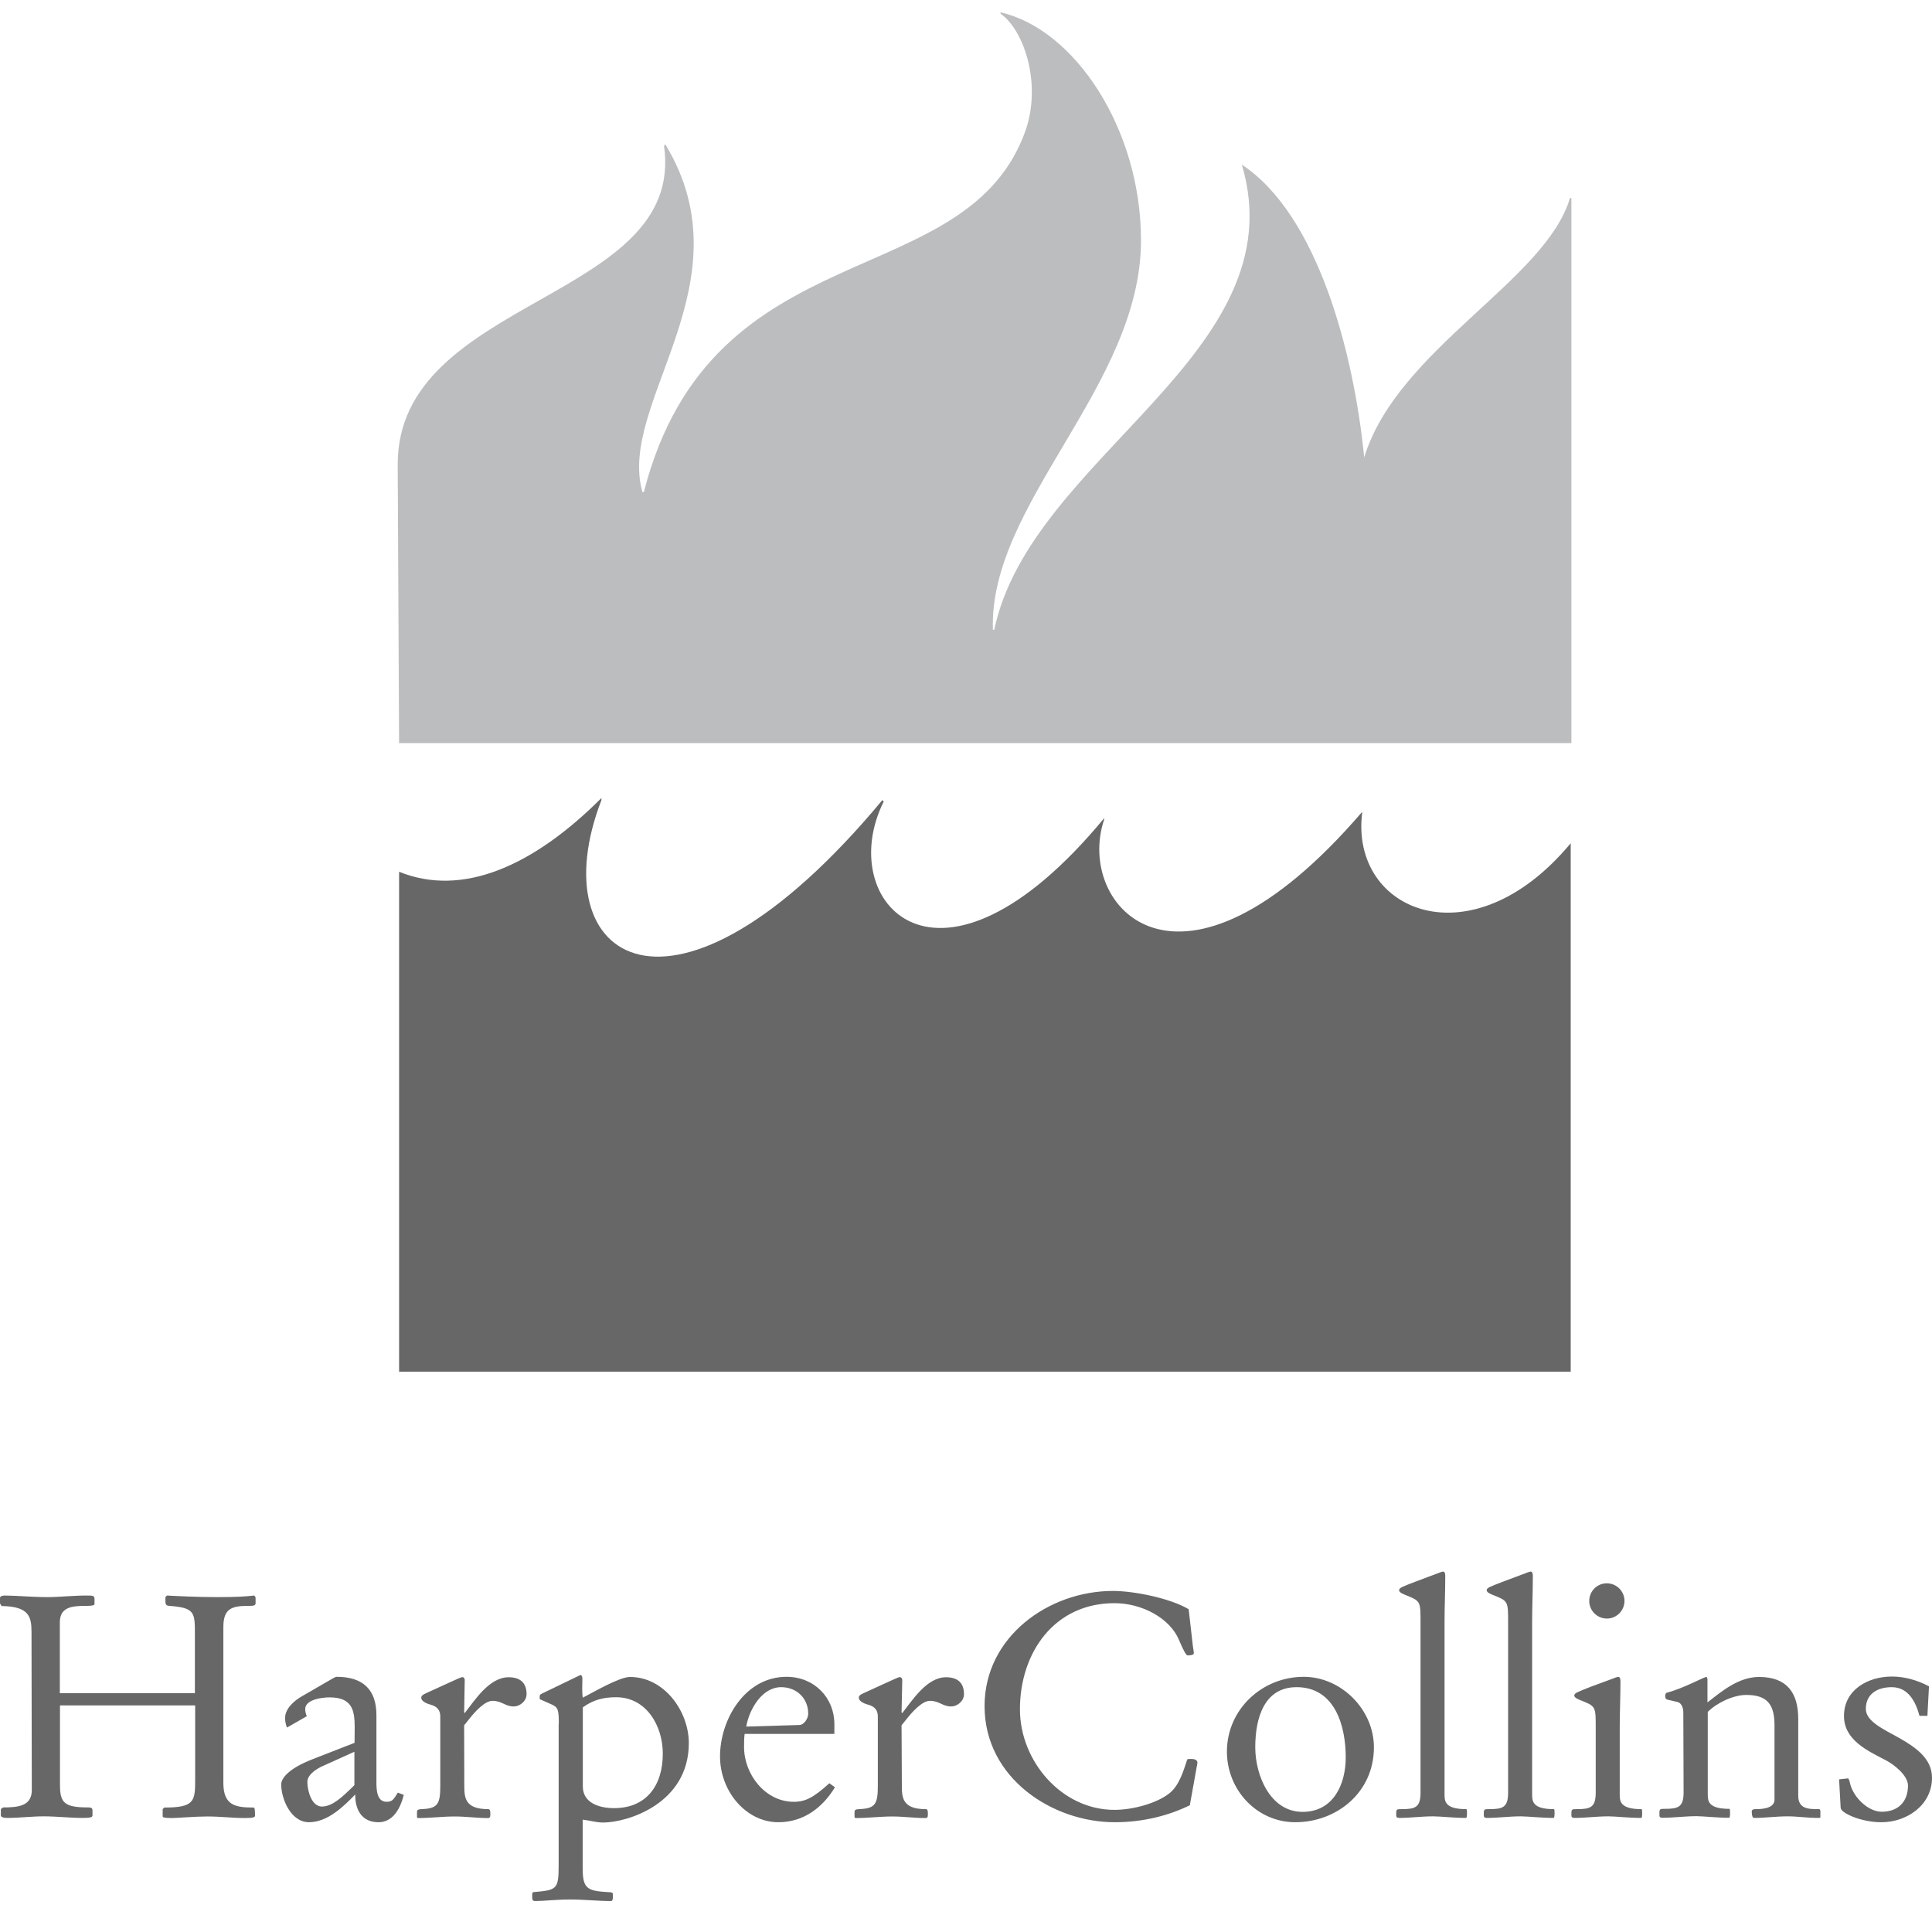
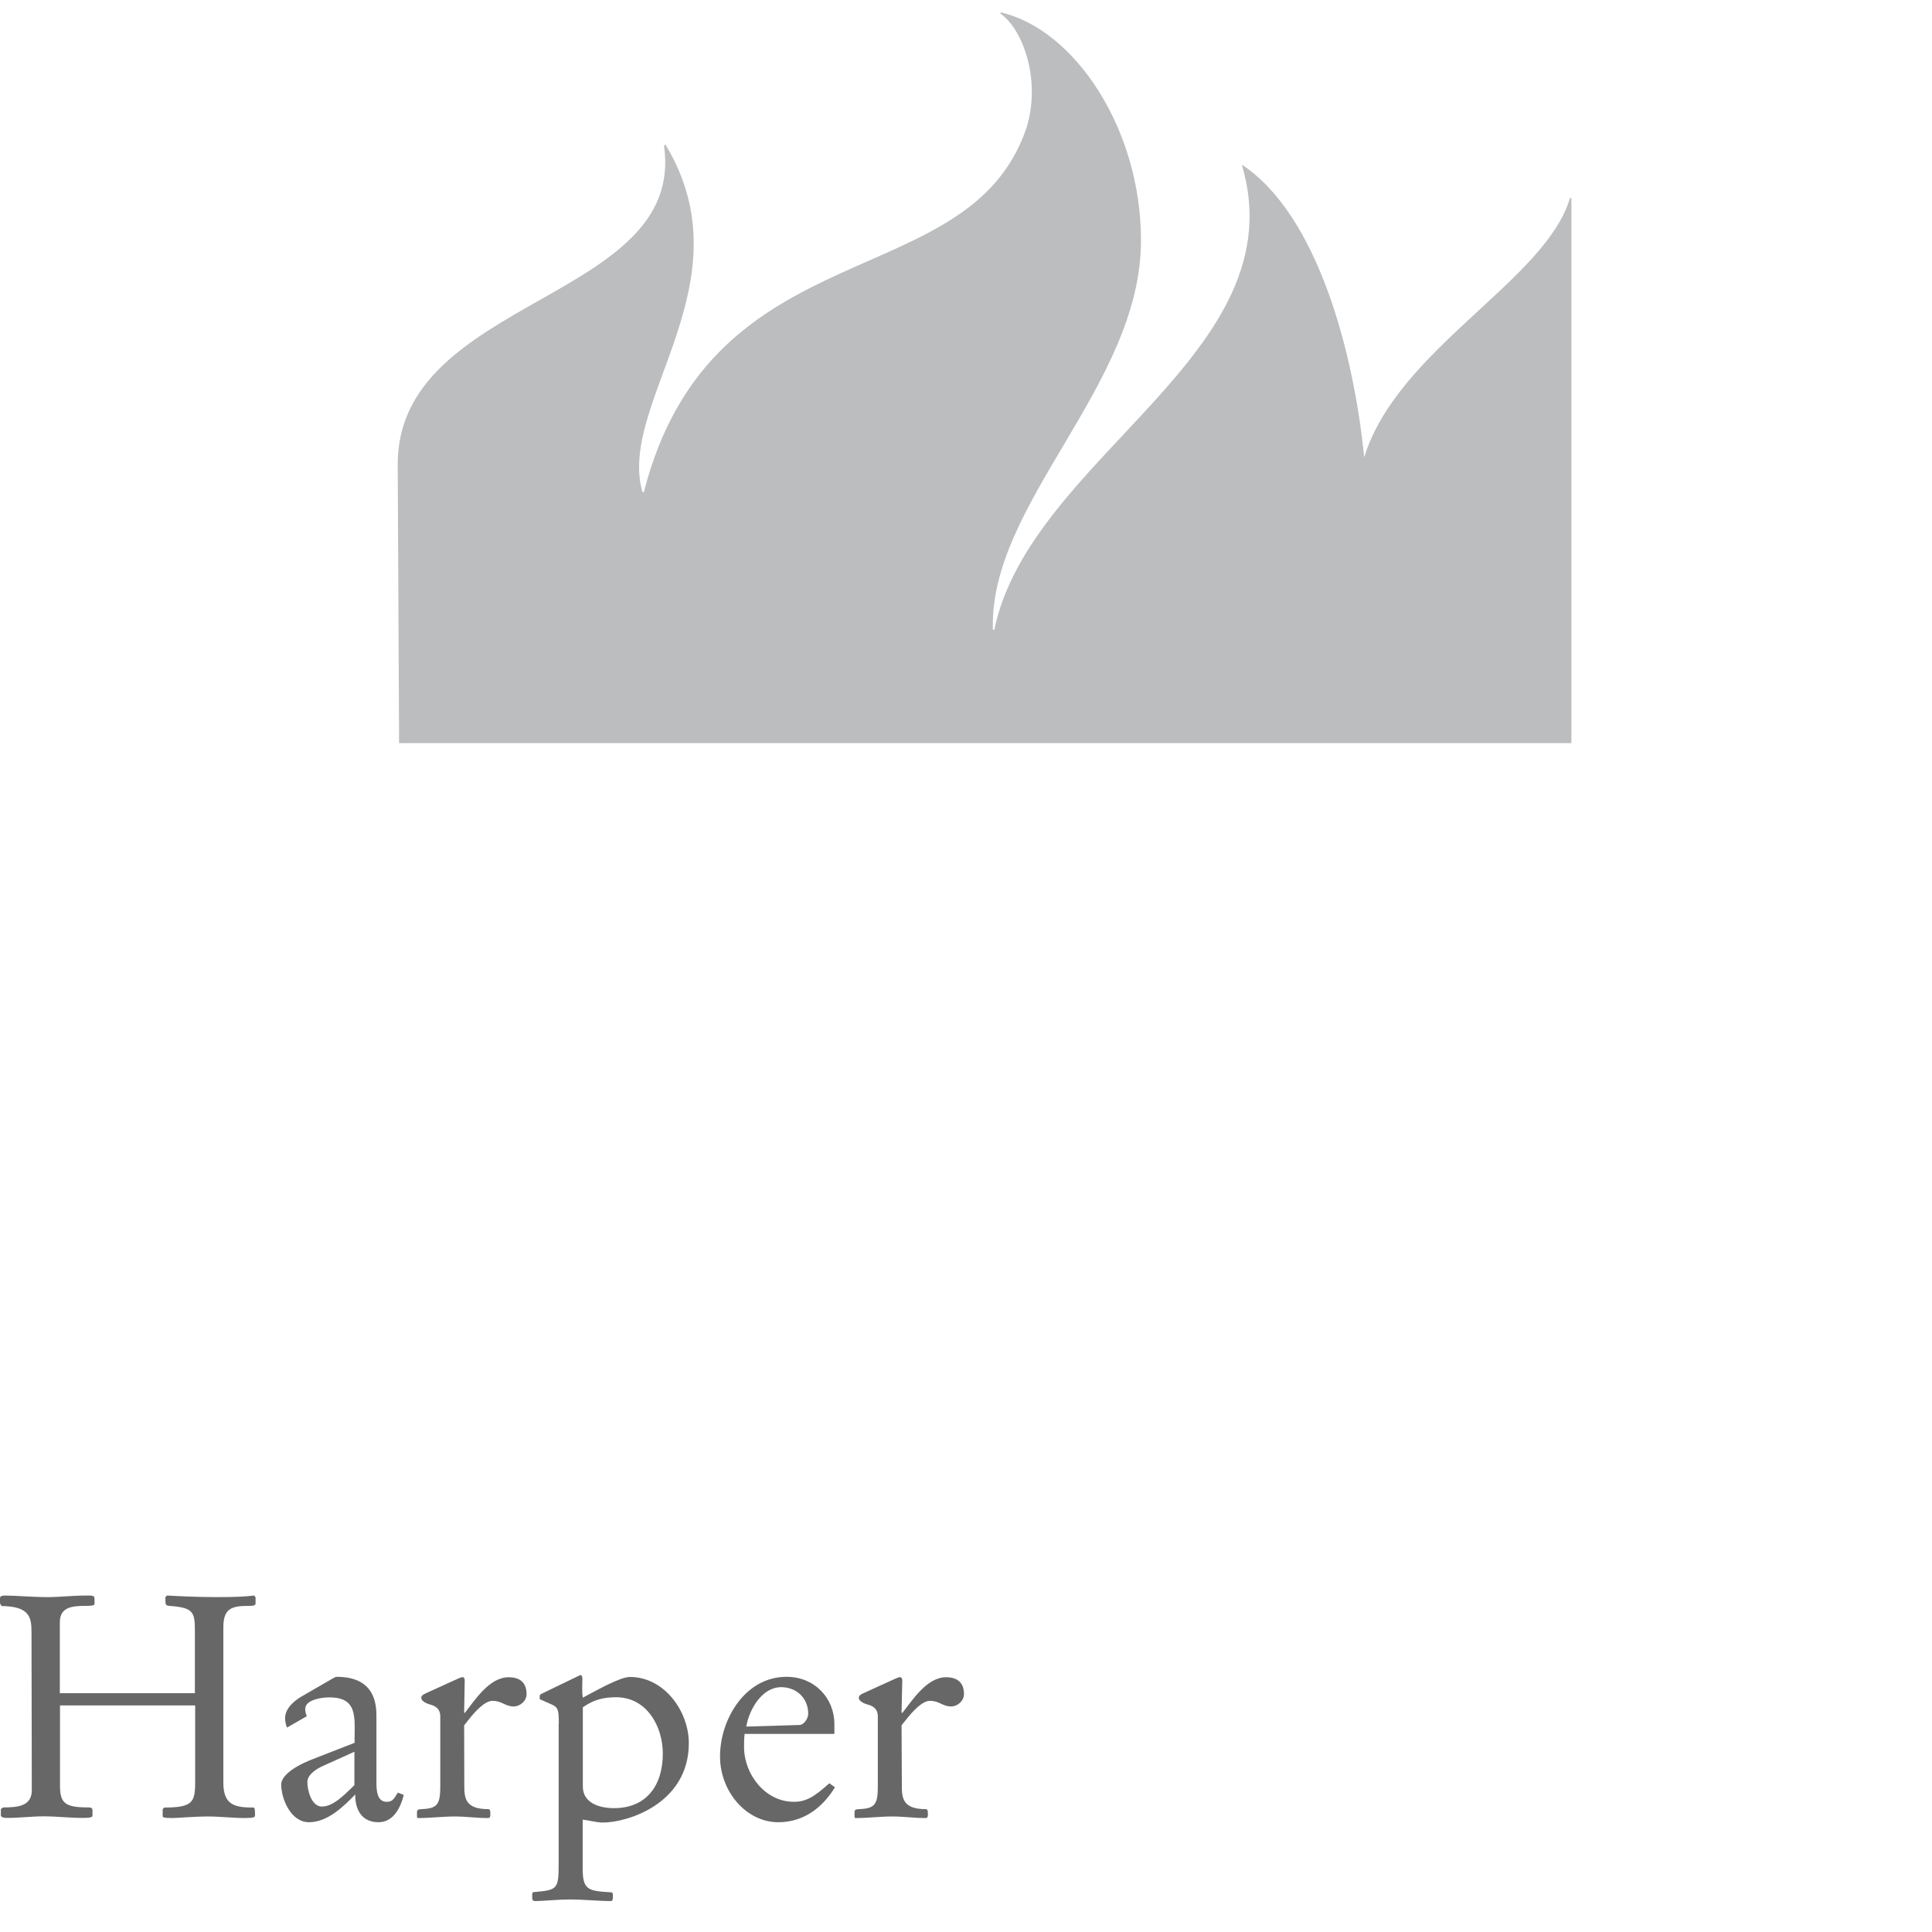
<svg xmlns="http://www.w3.org/2000/svg" id="a" viewBox="0 0 235 235">
  <path d="M121.702,1.67v-.169c8.965,2.03,17.084,14.124,17.084,27.741,0,17.676-18.522,31.97-18.015,47.362h.169c4.398-21.144,36.96-33.577,30.109-56.581,9.219,6.089,13.617,22.835,14.885,35.606,4.06-13.194,22.074-21.482,25.034-31.547h.169v66.307H48.544l-.169-33.915c0-20.383,35.099-19.875,32.392-38.736l.169-.169c10.234,16.915-5.92,31.462-2.791,42.288h.169c8.288-32.308,39.497-23.681,46.517-44.233,1.861-5.836-.423-12.094-3.129-13.955" fill="#bbbdbf" />
-   <path d="M73.156,97.071c-8.288,8.288-16.915,12.094-24.612,8.965v60.81h142.51v-64.277c-12.094,14.547-26.81,8.288-25.373-3.637v-.169c-22.243,25.88-34.93,11.418-31.378.93v-.169c-20.214,24.442-32.9,10.149-26.81-2.03l-.169-.169c-25.542,30.701-41.696,19.452-34.169,0l0-.254Z" fill="#676767" />
  <path d="M3.832,198.484c0-1.802-.28-3.097-3.639-3.132l-.192-.315v-.665c0-.262.35-.297.647-.297,1.155,0,3.412.192,5.091.192,1.522,0,3.062-.192,4.759-.192.805,0,.997,0,.997.42v.612c0,.192-.455.227-1.085.227-1.575,0-3.132.105-3.132,1.994v8.625h16.428v-7.173c0-2.642,0-3.219-3.097-3.447-.42-.035-.49-.157-.49-.612v-.455l.192-.192c1.26.07,3.692.192,6.053.192,2.449,0,3.447-.07,4.566-.192l.157.227v.717c0,.315-.35.315-.927.315-1.994,0-2.992.35-2.992,2.572v18.965c0,2.764,1.505,2.992,3.692,2.992.157,0,.157.577.157.997,0,.157-.157.28-1.19.28-1.522,0-3.062-.192-4.601-.192-1.417,0-3.797.192-4.251.192-.997,0-1.19-.07-1.19-.227v-.857l.192-.192c3.692,0,3.762-.77,3.762-3.447v-8.975H7.296v9.693c0,2.187.577,2.712,3.412,2.712.42,0,.542.07.542.42v.577c0,.227-.385.28-1.225.28-1.575,0-3.149-.192-4.706-.192-1.452,0-2.957.192-4.409.192-.262,0-.612,0-.805-.227v-.857l.28-.192c1.802,0,3.482-.157,3.482-2.099l-.035-19.263ZM43.144,210.171c0-2.099-.262-3.709-3.062-3.709-1.032,0-2.957.297-2.957,1.417,0,.297.07.595.192.875l-2.414,1.382c-.14-.367-.227-.752-.227-1.155,0-1.225,1.225-2.187,2.029-2.642l3.447-1.994c.455-.262.647-.385.805-.385,3.184,0,4.829,1.54,4.829,4.671v8.118c0,.805,0,2.414,1.225,2.414.735,0,.875-.315,1.382-1.12l.717.28c-.455,1.837-1.417,3.324-3.062,3.324-2.607,0-2.869-2.414-2.834-3.377-1.452,1.487-3.377,3.377-5.634,3.377-2.222,0-3.377-2.869-3.377-4.601,0-.647.717-1.872,3.902-3.097l5.021-1.959.017-1.82ZM43.109,213.075l-3.797,1.715c-.542.227-1.925.962-1.925,1.959,0,1.05.507,2.992,1.767,2.992,1.347,0,2.642-1.347,3.604-2.257l.35-.35v-4.059ZM56.476,217.064c0,1.522,0,2.992,2.904,2.992.227,0,.262.192.262.542s0,.542-.297.542c-1.347,0-2.677-.192-4.024-.192-1.452,0-2.992.192-4.444.192-.157,0-.157-.07-.157-.297v-.35c0-.385.07-.42.84-.455,1.68-.105,1.994-.682,1.994-2.764v-8.503c0-.717-.35-1.19-1.155-1.417-.157-.035-1.155-.315-1.155-.84,0-.227.122-.35.542-.542l2.834-1.295c.84-.385,1.487-.682,1.61-.682.227,0,.297.227.297.35l-.07,3.954.07.07c1.225-1.557,2.992-4.356,5.336-4.356,1.382,0,2.187.647,2.187,2.064,0,.805-.77,1.487-1.575,1.487-1.032,0-1.417-.682-2.572-.682-.927,0-2.117,1.295-2.869,2.257l-.577.717.018,7.208ZM67.97,209.699c0-1.68-.07-2.029-.875-2.379l-1.382-.612c-.07,0-.07-.07-.07-.262,0-.315.035-.315.297-.455l4.671-2.257c.227.07.227.35.227.542,0,.717-.07,1.487.052,2.222,1.26-.647,4.444-2.519,5.739-2.519,4.181,0,7.156,4.181,7.156,8.048,0,7.366-7.471,9.658-10.427,9.658-.84,0-1.645-.262-2.484-.35v5.931c0,2.607.647,2.747,3.412,2.904.157,0,.262.105.262.227v.385c0,.227-.07.455-.192.455-1.645,0-3.254-.192-5.021-.192-1.68,0-3.219.192-4.216.192-.35,0-.385-.157-.385-.542v-.227c0-.122.035-.315.122-.315,2.922-.262,3.097-.297,3.097-3.412v-17.041h.017ZM70.892,217.292c0,1.994,1.96,2.642,3.797,2.642,3.902,0,5.931-2.712,5.931-6.631,0-3.377-1.994-6.858-5.669-6.858-1.54,0-2.747.297-4.059,1.225v9.623ZM90.574,210.888c-.07.542-.07,1.067-.07,1.61,0,3.324,2.572,6.666,6.053,6.666,1.417,0,2.414-.525,4.321-2.257l.682.49c-1.522,2.502-3.832,4.251-6.893,4.251-3.902,0-7.086-3.744-7.086-7.995,0-4.531,3.062-9.693,8.083-9.693,3.412,0,5.826,2.572,5.826,5.756v1.19h-10.917l0-.017ZM97.24,209.821c.507,0,1.067-.735,1.067-1.382,0-1.872-1.417-3.219-3.289-3.219-2.309,0-3.867,2.642-4.251,4.794l6.473-.192ZM109.697,217.064c0,1.522,0,2.992,2.904,2.992.227,0,.262.192.262.542s0,.542-.297.542c-1.347,0-2.677-.192-4.024-.192-1.452,0-2.992.192-4.444.192-.157,0-.157-.07-.157-.297v-.35c0-.385.07-.42.84-.455,1.68-.105,1.994-.682,1.994-2.764v-8.503c0-.717-.35-1.19-1.155-1.417-.157-.035-1.155-.315-1.155-.84,0-.227.105-.35.525-.542l2.834-1.295c.84-.385,1.487-.682,1.61-.682.227,0,.315.227.315.35l-.087,3.954.087.07c1.225-1.557,2.992-4.356,5.319-4.356,1.382,0,2.187.647,2.187,2.064,0,.805-.77,1.487-1.575,1.487-1.032,0-1.417-.682-2.572-.682-.927,0-2.117,1.295-2.869,2.257l-.577.717.035,7.208Z" fill="#676767" />
-   <path d="M144.723,219.584c-2.572,1.26-5.669,2.064-9.15,2.064-7.506,0-15.816-5.319-15.816-14.136,0-8.398,7.768-13.996,15.624-13.996,2.572,0,6.981.892,9.203,2.222l.507,4.444c.035.297.122.717.122.91,0,.262-.612.262-.77.262s-.507-.612-1.032-1.872c-1.102-2.642-4.479-4.479-7.855-4.479-7.313,0-11.495,6.018-11.495,12.912,0,6.281,5.056,12.229,11.495,12.229,2.257,0,5.179-.805,6.701-2.029,1.19-.962,1.68-2.677,2.152-4.094.035-.07.262-.07.455-.07.297,0,.875.035.77.577l-.91,5.056ZM158.579,203.96c4.566,0,8.538,3.989,8.538,8.573,0,5.529-4.566,9.115-9.57,9.115-4.636,0-8.31-3.902-8.31-8.59,0-5.109,4.251-9.098,9.343-9.098M157.705,205.22c-3.867,0-5.021,3.639-5.021,7.313,0,3.377,1.802,7.855,5.756,7.855,3.744,0,5.249-3.342,5.249-6.631,0-3.832-1.312-8.538-5.983-8.538M175.708,218.219c0,.84,0,1.837,2.642,1.837.087,0,.087.227.087.525,0,.35-.035.542-.122.542-1.487,0-3.184-.192-3.989-.192-1.382,0-2.747.192-4.146.192-.262,0-.35-.122-.35-.262v-.35c0-.455.122-.455.665-.455,1.68,0,2.292-.227,2.292-2.029v-20.697c0-2.414,0-2.572-1.487-3.184-.577-.227-1.12-.42-1.12-.717s.385-.42,1.959-1.032l2.799-1.05c.192-.087.385-.14.577-.192.28,0,.28.385.28.612,0,1.837-.087,3.709-.087,5.546v20.907ZM186.362,218.219c0,.84,0,1.837,2.642,1.837.087,0,.087.227.087.525,0,.35-.052.542-.122.542-1.487,0-3.184-.192-3.989-.192-1.382,0-2.747.192-4.146.192-.262,0-.35-.122-.35-.262v-.35c0-.455.122-.455.647-.455,1.697,0,2.309-.227,2.309-2.029v-20.697c0-2.414,0-2.572-1.487-3.184-.577-.227-1.12-.42-1.12-.717s.385-.42,1.959-1.032l2.799-1.05c.192-.087.385-.14.577-.192.28,0,.28.385.28.612,0,1.837-.087,3.709-.087,5.546l0,20.907ZM197.017,218.219c0,.84,0,1.837,2.642,1.837.087,0,.087.227.087.525,0,.35-.035.542-.122.542-1.487,0-3.184-.192-3.989-.192-1.382,0-2.764.192-4.146.192-.262,0-.35-.122-.35-.262v-.35c0-.455.122-.455.665-.455,1.68,0,2.292-.227,2.292-2.029v-7.89c0-2.414,0-2.572-1.487-3.184-.577-.227-1.12-.42-1.12-.717s.385-.42,1.959-1.05l2.799-1.032c.192-.087.385-.157.577-.192.28,0,.28.385.28.612,0,1.837-.087,3.727-.087,5.564v8.083ZM195.443,192.588c1.19,0,2.152.962,2.152,2.134,0,1.19-.962,2.152-2.134,2.152-1.19,0-2.152-.962-2.152-2.134,0-1.19.945-2.152,2.134-2.152M204.75,208.282c0-.735-.35-1.19-.717-1.26l-1.26-.297c-.105-.035-.227-.157-.227-.42,0-.122.035-.385.227-.42,1.925-.49,4.514-1.907,4.759-1.907.157,0,.157.297.157.455v2.642c1.802-1.417,3.832-3.097,6.281-3.097,3.324,0,4.759,1.872,4.759,5.091v9.343c0,1.645,1.26,1.645,2.537,1.645.07,0,.157.07.157.262v.7c0,.07-.07.105-.192.105-1.522,0-2.519-.192-3.797-.192-1.382,0-2.729.192-4.094.192-.262,0-.262-.682-.262-.84,0-.105.157-.227.385-.227.612,0,2.379,0,2.379-1.155v-9.01c0-2.379-.717-3.727-3.412-3.727-1.61,0-3.604.962-4.706,2.064v9.955c0,.857,0,1.837,2.642,1.837.07,0,.07.227.07.542,0,.35-.035.542-.105.542-1.487,0-3.184-.192-3.989-.192-1.382,0-2.747.192-4.146.192-.262,0-.35-.105-.35-.28v-.35c0-.455.122-.455.647-.455,1.68,0,2.292-.227,2.292-2.029l-.035-9.71ZM234.44,208.702h-.962c-.455-1.68-1.347-3.482-3.377-3.482-1.767,0-3.149.84-3.149,2.642,0,1.487,2.029,2.414,4.024,3.517,2.029,1.155,4.024,2.502,4.024,4.864,0,3.324-3.062,5.406-6.158,5.406-2.484,0-4.899-1.12-4.951-1.732l-.192-3.482,1.102-.122c.157.192.192.455.262.735.42,1.575,2.152,3.324,3.832,3.324,1.959,0,3.184-1.19,3.184-3.184,0-1.26-1.767-2.607-2.729-3.097-2.222-1.155-5.056-2.449-5.056-5.371,0-3.184,2.922-4.794,5.826-4.794,1.522,0,3.062.42,4.514,1.19l-.192,3.587Z" fill="#676767" />
</svg>